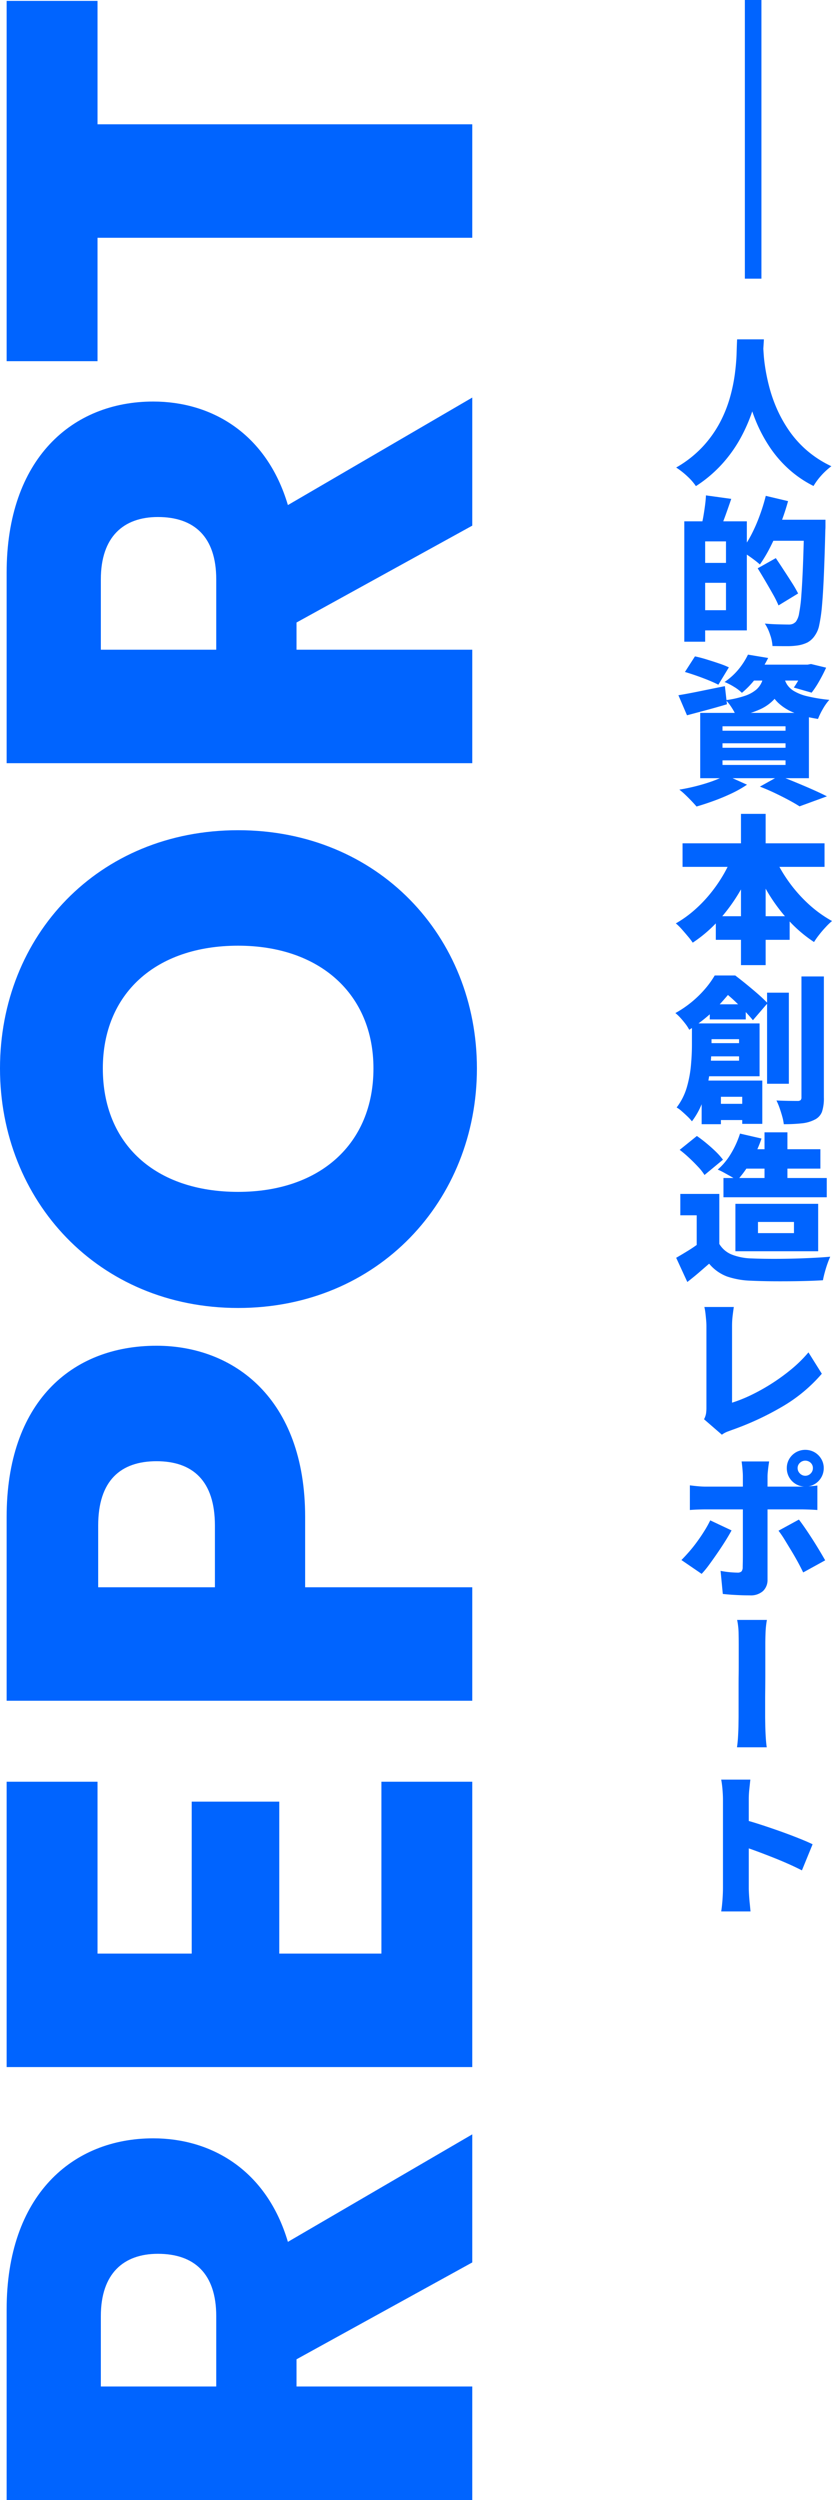
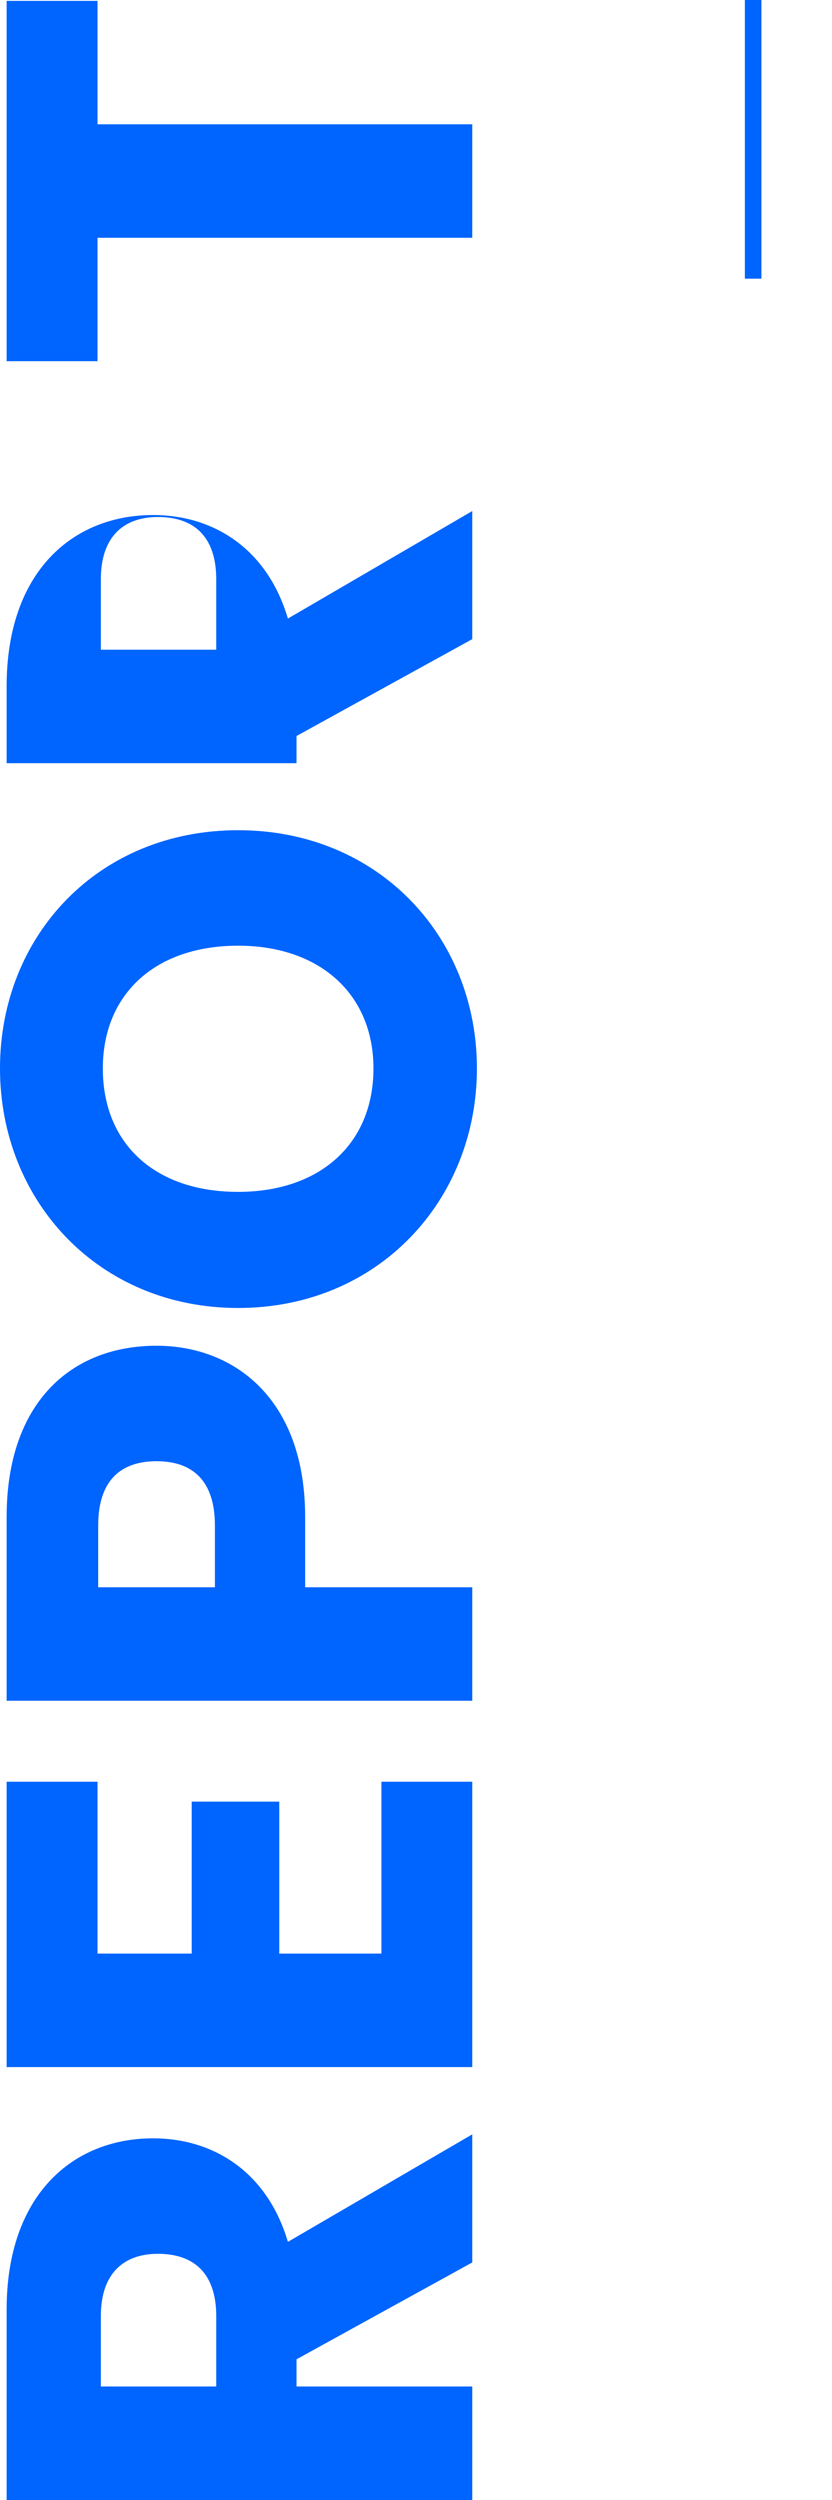
<svg xmlns="http://www.w3.org/2000/svg" id="title_svg" width="250.9" height="753.59" viewBox="0 0 250.9 753.59">
  <defs>
    <style>
      .cls-1, .cls-2 {
        fill: #0064ff;
      }

      .cls-1 {
        fill-rule: evenodd;
      }
    </style>
  </defs>
-   <path id="REPORT" class="cls-1" d="M2385.99,4555.39c11,0,17.6,6,17.6,18.8v21.2h-34.8v-21.2C2368.79,4561.39,2375.59,4555.39,2385.99,4555.39Zm-45.61,74.21H2480.8v-34.21h-53v-8.2l53-29.2v-38.61l-55.6,32.41c-6.4-21.6-23.01-31.21-40.61-31.21-24.4,0-44.21,17.21-44.21,51.61v57.41Zm0-216.51v86.01H2480.8v-86.01h-27.4v51.8h-30.8v-45.8h-26.41v45.8h-28.4v-51.8h-27.41Zm62.81-58.62h-35.2v-18.6c0-13.6,6.8-19.4,17.6-19.4s17.6,5.8,17.6,19.4v18.6Zm-17.6-72.81c-25.8,0-45.21,17.21-45.21,51.61v55.41H2480.8v-34.21h-50.4v-21.2C2430.4,4297.47,2408.79,4281.66,2385.59,4281.66Zm24.6-155.4c-42.2,0-71.81,31.8-71.81,71.81,0,39.81,29.61,72.21,71.81,72.21s72.01-32.4,72.01-72.21S2452.4,4126.26,2410.19,4126.26Zm0,109.02c-25,0-40.8-14.41-40.8-37.21,0-22.4,15.8-37,40.8-37,24.61,0,40.81,14.6,40.81,37C2451,4220.87,2434.8,4235.28,2410.19,4235.28Zm-24.2-203.43c11,0,17.6,6,17.6,18.8v21.2h-34.8v-21.2C2368.79,4037.85,2375.59,4031.85,2385.99,4031.85Zm-45.61,74.21H2480.8v-34.21h-53v-8.2l53-29.2v-38.61l-55.6,32.41c-6.4-21.6-23.01-31.21-40.61-31.21-24.4,0-44.21,17.21-44.21,51.61v57.41Zm27.41-121.18v-37.2H2480.8v-34.21H2367.79v-37.2h-27.41v108.61h27.41Z" transform="translate(-2338.38 -3876)" />
-   <path id="人的資本創造レポート" class="cls-1" d="M2583.71,4022.5a33.425,33.425,0,0,1-7.77-5.36,35.6,35.6,0,0,1-5.64-6.67,44.945,44.945,0,0,1-3.87-7.29c-0.44-1.07-.84-2.12-1.2-3.17a49.627,49.627,0,0,1-3.12,7.29,41.238,41.238,0,0,1-5.61,8.16,39.437,39.437,0,0,1-8.26,7.08,17.038,17.038,0,0,0-2.52-2.9,24.759,24.759,0,0,0-3.43-2.71,33.765,33.765,0,0,0,7.99-6.27,34.525,34.525,0,0,0,5.19-7.27,38.726,38.726,0,0,0,3.04-7.58,50.259,50.259,0,0,0,1.49-7.2c0.29-2.27.46-4.3,0.51-6.07s0.1-3.2.16-4.25h8.07c-0.04.82-.1,1.78-0.17,2.84,0.03,0.45.06,0.94,0.1,1.53,0.08,1.31.26,2.86,0.55,4.65a58.34,58.34,0,0,0,1.27,5.81,44.361,44.361,0,0,0,2.3,6.41,40.287,40.287,0,0,0,3.65,6.43,31.977,31.977,0,0,0,5.31,5.86,32.363,32.363,0,0,0,7.34,4.72,21.147,21.147,0,0,0-3.12,2.88A19.137,19.137,0,0,0,2583.71,4022.5Zm-9,25.32c0.85,1.29,1.67,2.56,2.45,3.79a35.874,35.874,0,0,1,1.9,3.29l-5.91,3.6a31.575,31.575,0,0,0-1.7-3.41q-1.08-1.92-2.28-3.96t-2.3-3.82l5.47-3.07C2573.07,4045.33,2573.87,4046.52,2574.71,4047.82Zm-19.56,28.15a25.829,25.829,0,0,1,3.03,1.2l-3.17,5.23c-0.74-.38-1.69-0.82-2.86-1.3s-2.39-.94-3.67-1.39-2.46-.83-3.55-1.15l3.02-4.7c1.06,0.22,2.22.52,3.48,0.91S2553.94,4075.55,2555.15,4075.97Zm28.13-43.3h4.03v1.87c0,0.48-.01.87-0.04,1.16q-0.2,8.01-.44,13.63t-0.57,9.29a47.1,47.1,0,0,1-.82,5.76,8.076,8.076,0,0,1-1.25,3.09,6.431,6.431,0,0,1-2.3,2.19,10.313,10.313,0,0,1-2.78.88,21.964,21.964,0,0,1-3.53.24c-1.39,0-2.81-.01-4.25-0.04a12.065,12.065,0,0,0-.7-3.36,13.821,13.821,0,0,0-1.6-3.41q2.295,0.2,4.29.24c1.33,0.03,2.31.05,2.95,0.05a3.019,3.019,0,0,0,1.18-.2,2.944,2.944,0,0,0,.94-0.67,5.812,5.812,0,0,0,.98-2.57,43.53,43.53,0,0,0,.67-5.47q0.27-3.525.48-8.83c0.09-2.23.17-4.76,0.24-7.51h-9.16c-0.28.58-.56,1.16-0.85,1.73a42.662,42.662,0,0,1-3.21,5.42c-0.42-.38-0.98-0.84-1.68-1.37s-1.42-1.04-2.14-1.53a0.834,0.834,0,0,0-.12-0.08v22.85h-12.57v3.41h-6.29v-36.29h5.46c0.11-.55.22-1.06,0.32-1.68,0.18-1.05.34-2.12,0.48-3.19s0.23-2.06.27-2.95l7.63,1.05c-0.58,1.7-1.16,3.36-1.75,5-0.23.63-.45,1.21-0.66,1.77h7.11v6.4c0.42-.67.83-1.37,1.23-2.13a48.66,48.66,0,0,0,2.56-5.78,56.784,56.784,0,0,0,1.92-6.17l6.72,1.59c-0.51,1.86-1.11,3.74-1.8,5.61h9.05Zm-25.97,6.53h-6.28v6.48h6.28v-6.48Zm0,12.48h-6.28v8.26h6.28v-8.26Zm20.43,32.59a13.99,13.99,0,0,0,4.01,1.59,48.372,48.372,0,0,0,6.72,1.1,15.961,15.961,0,0,0-1.95,2.76,21.165,21.165,0,0,0-1.46,3c-0.97-.15-1.88-0.32-2.74-0.51v18.37h-7.09c1.09,0.43,2.19.87,3.32,1.34,1.78,0.74,3.48,1.46,5.09,2.18s2.99,1.37,4.11,1.95l-8.26,3.02c-0.83-.54-1.89-1.16-3.17-1.85s-2.67-1.39-4.17-2.11-3.04-1.38-4.61-1.99l4.56-2.54h-12.81l4.36,1.96a34.925,34.925,0,0,1-4.58,2.6q-2.625,1.245-5.38,2.25t-5.26,1.73q-0.615-.72-1.53-1.68c-0.61-.64-1.24-1.27-1.9-1.9a21.407,21.407,0,0,0-1.75-1.51c1.73-.29,3.46-0.65,5.21-1.1s3.38-.95,4.92-1.51c0.75-.28,1.44-0.56,2.08-0.84h-5.92V4090.9h10.42a15.939,15.939,0,0,0-.85-1.47,15.669,15.669,0,0,0-1.63-2.17l0.12,1.04q-3.075.915-6.21,1.76l-5.84,1.56-2.59-6.05c1.79-.29,3.94-0.69,6.43-1.2s5.03-1.03,7.59-1.54l0.48,4.2a30.1,30.1,0,0,0,5.59-1.29,10.457,10.457,0,0,0,3.36-1.83,6.411,6.411,0,0,0,1.73-2.4c0.04-.11.09-0.24,0.13-0.36h-2.51a26.517,26.517,0,0,1-3.65,3.7,12.674,12.674,0,0,0-2.44-1.85,18.422,18.422,0,0,0-2.79-1.42,19.671,19.671,0,0,0,4.35-3.98,22.127,22.127,0,0,0,2.71-4.27l6.09,1.01q-0.51,1.02-1.08,2.01h12.99l1.01-.19,4.56,1.1q-0.915,2.025-2.09,4.08a28.857,28.857,0,0,1-2.28,3.46l-5.38-1.54a23.06,23.06,0,0,0,1.33-2.11h-3.96a8.112,8.112,0,0,0,.54,1.11A6.337,6.337,0,0,0,2577.74,4084.27Zm-21.48,22.32h19.01v-1.39h-19.01v1.39Zm0-5.18h19.01v-1.35h-19.01v1.35Zm0-6.48v1.34h19.01v-1.34h-19.01Zm16.73-7.13a12.141,12.141,0,0,1-1.03-1.15c-0.09.11-.18,0.21-0.27,0.31a13.314,13.314,0,0,1-4.27,2.93,25.493,25.493,0,0,1-2.65,1.01h13.18c-0.13-.06-0.27-0.11-0.4-0.17A14.773,14.773,0,0,1,2572.99,4087.8Zm-20.26,57.38a44.514,44.514,0,0,0,4.06-5.97c0.35-.63.69-1.26,1.01-1.9h-13.59v-7.1h17.62v-8.88h7.44v8.88h17.76v7.1h-13.61a42.938,42.938,0,0,0,2.28,3.7,43.642,43.642,0,0,0,6.17,7.2,36.8,36.8,0,0,0,7.41,5.42,20.827,20.827,0,0,0-1.89,1.83c-0.69.73-1.35,1.5-1.97,2.3a23.206,23.206,0,0,0-1.56,2.21,40.5,40.5,0,0,1-7.35-6.2v5.53h-7.24v7.63h-7.44v-7.63h-7.59v-4.95a41.123,41.123,0,0,1-6.96,5.81,20.431,20.431,0,0,0-1.49-1.94c-0.6-.72-1.22-1.44-1.84-2.14a16.553,16.553,0,0,0-1.76-1.73,34.27,34.27,0,0,0,5.6-4.01A40.993,40.993,0,0,0,2552.73,4145.18Zm16.54,7.01h5.82a51.549,51.549,0,0,1-5.25-7.32l-0.57-.99v8.31Zm-7.44,0v-8.08c-0.16.26-.31,0.52-0.46,0.79a53.331,53.331,0,0,1-5.18,7.29h5.64Zm-10.73,21.79a27.558,27.558,0,0,0,2.81-3.93h6.19c1.05,0.8,2.19,1.69,3.41,2.69s2.38,1.97,3.5,2.95c1.05,0.92,1.95,1.77,2.69,2.56v-3.02h6.57v27.46h-6.57v-24.12l-4.27,4.97q-0.87-1.08-2.16-2.46v2.22h-10.85v-1.55c-1.04.93-2.17,1.84-3.4,2.75h18.42v15.93h-15.21c-0.07.43-.15,0.86-0.22,1.3h16.25v13.05h-6.05v-1.15h-6.43v1.25h-5.81v-6.02a22.9,22.9,0,0,1-2.93,5.16,13.019,13.019,0,0,0-1.29-1.42c-0.58-.56-1.17-1.1-1.78-1.63a8.715,8.715,0,0,0-1.54-1.13,18.575,18.575,0,0,0,3.08-6.12,34.758,34.758,0,0,0,1.24-6.67c0.2-2.23.29-4.25,0.29-6.07v-5.1l-0.81.54a12.3,12.3,0,0,0-1.13-1.76c-0.5-.65-1.02-1.28-1.56-1.87a13.2,13.2,0,0,0-1.49-1.41A32.537,32.537,0,0,0,2551.1,4173.98Zm9.86,4.76c-0.39-.39-0.79-0.77-1.2-1.16-0.65-.61-1.27-1.15-1.86-1.65-0.77.9-1.59,1.84-2.48,2.81h5.54Zm0.29,10.51h-8.3v1.2h8.3v-1.2Zm0,6.48v-1.3h-8.41c-0.02.43-.05,0.86-0.08,1.3h8.49Zm-5.47,13.01h6.43v-2.12h-6.43v2.12Zm4.37,44.44v-14.3h24.96v14.3h-24.96Zm17.66-8.83h-10.85v3.36h10.85v-3.36Zm-28.9-16.61c-0.83-.89-1.73-1.8-2.71-2.71a36.465,36.465,0,0,0-2.85-2.42l5.18-4.18c0.93,0.64,1.9,1.38,2.9,2.21s1.96,1.68,2.84,2.54a21.174,21.174,0,0,1,2.13,2.4l-5.57,4.61A15.292,15.292,0,0,0,2548.91,4227.74Zm38.79,9.17h-31.15v-5.81h3.01c-0.2-.12-0.41-0.25-0.64-0.38-0.72-.42-1.45-0.82-2.18-1.22a20.507,20.507,0,0,0-1.92-.94,19.479,19.479,0,0,0,4.01-4.85,28.142,28.142,0,0,0,2.71-6l6.48,1.49c-0.36,1.09-.78,2.16-1.25,3.22h2.16v-5.09h6.91v5.09h9.94v5.85h-9.94v2.83h11.86v5.81Zm-18.77-8.64h-5.47a31.178,31.178,0,0,1-2.15,2.83h7.62v-2.83Zm17.9-57.93v36.48a12.945,12.945,0,0,1-.57,4.32,4.373,4.373,0,0,1-2.16,2.35,10.86,10.86,0,0,1-3.91,1.13,50.782,50.782,0,0,1-5.45.26,14.123,14.123,0,0,0-.46-2.3c-0.24-.87-0.51-1.73-0.81-2.6a21.016,21.016,0,0,0-.94-2.25c1.31,0.06,2.58.1,3.82,0.12s2.08,0.02,2.56.02a1.3,1.3,0,0,0,.89-0.24,1.121,1.121,0,0,0,.27-0.86v-36.43h6.76Zm-38.35,80.94v-8.94h-4.94v-6.44h11.76v15.08a7.756,7.756,0,0,0,3.79,3.21,17.475,17.475,0,0,0,5.95,1.15q2.205,0.1,5.19.12c1.98,0.02,4.07,0,6.26-.04s4.35-.12,6.48-0.22,4.06-.22,5.78-0.38c-0.25.54-.53,1.24-0.84,2.11s-0.57,1.73-.81,2.61-0.43,1.68-.55,2.38c-1.54.1-3.24,0.17-5.12,0.22s-3.79.08-5.76,0.09-3.88.01-5.73-.02-3.54-.08-5.04-0.15a24.626,24.626,0,0,1-7.27-1.27,12.949,12.949,0,0,1-5.4-3.86c-1,.86-2.01,1.74-3.05,2.64s-2.22,1.85-3.53,2.88l-3.36-7.3c1.06-.61,2.16-1.26,3.31-1.97C2546.6,4252.58,2547.56,4251.94,2548.48,4251.28Zm0.17,89.38c0.78-1.07,1.51-2.15,2.18-3.24a31.155,31.155,0,0,0,1.73-3.12l6.43,3.03c-0.57,1.05-1.24,2.19-2.01,3.41s-1.58,2.44-2.43,3.67-1.66,2.37-2.44,3.43a28.141,28.141,0,0,1-2.14,2.59l-6.1-4.17c0.77-.77,1.56-1.63,2.38-2.57S2547.87,4341.74,2548.65,4340.66Zm10.49-58.56v16.73a43.988,43.988,0,0,0,5.64-2.25,60.448,60.448,0,0,0,12.24-7.83,40.112,40.112,0,0,0,5.16-5.09l4.03,6.44a46.64,46.64,0,0,1-11.95,9.93,86.838,86.838,0,0,1-14.98,6.96c-0.35.13-.81,0.3-1.39,0.51a7.438,7.438,0,0,0-1.82.98l-5.38-4.66a5.754,5.754,0,0,0,.62-1.82,12.094,12.094,0,0,0,.1-1.63v-24.53c0-.67-0.03-1.36-0.1-2.06s-0.13-1.39-.21-2.04a16.679,16.679,0,0,0-.31-1.76h8.88c-0.16,1.09-.29,2.08-0.39,2.98s-0.14,1.86-.14,2.88v6.26Zm1.58,67.95a1.732,1.732,0,0,0,1.25-.34,1.922,1.922,0,0,0,.38-1.25c0-.22.01-0.75,0.03-1.58s0.02-1.85.02-3.05v-12.84h-11.18c-0.71,0-1.51.02-2.43,0.05s-1.7.08-2.37,0.14v-7.44c0.73,0.1,1.54.19,2.42,0.27s1.67,0.12,2.38.12h11.18v-3.12c0-.64-0.05-1.44-0.14-2.4s-0.18-1.65-.24-2.07h8.3c-0.03.23-.09,0.62-0.17,1.18s-0.15,1.15-.21,1.78a14.149,14.149,0,0,0-.1,1.56v3.07h9.99c0.32,0,.68-0.01,1.06-0.02a5.378,5.378,0,0,1-2.48-.73,5.49,5.49,0,0,1-2.76-4.82,5.378,5.378,0,0,1,.74-2.78,5.612,5.612,0,0,1,2.02-2,5.705,5.705,0,0,1,5.62,0,5.585,5.585,0,0,1,2.01,2,5.291,5.291,0,0,1,.75,2.78,5.545,5.545,0,0,1-2.76,4.82,5.346,5.346,0,0,1-1.89.67c0.09-.01.18-0.01,0.28-0.02,0.99-.06,1.81-0.14,2.45-0.24v7.39c-0.8-.06-1.66-0.11-2.57-0.14s-1.72-.05-2.43-0.05h-10.03v21.17a4.61,4.61,0,0,1-1.34,3.43,5.542,5.542,0,0,1-4.03,1.32c-0.93,0-1.85-.01-2.76-0.05s-1.81-.08-2.69-0.14-1.77-.14-2.67-0.24l-0.67-6.96a26.444,26.444,0,0,0,2.83.41C2559.44,4350.01,2560.18,4350.05,2560.72,4350.05Zm22.13-29.88a2.247,2.247,0,0,0,.67-1.61,2.136,2.136,0,0,0-.67-1.61,2.344,2.344,0,0,0-3.24,0,2.127,2.127,0,0,0-.7,1.61,2.239,2.239,0,0,0,.7,1.61A2.247,2.247,0,0,0,2582.85,4320.17Zm-21.7,51.48c0-.93-0.01-2.08-0.04-3.46a21.51,21.51,0,0,0-.44-3.88h8.98a27.182,27.182,0,0,0-.41,3.86c-0.05,1.36-.07,2.5-0.07,3.43v9.29c0,1.26-.01,2.51-0.02,3.74s-0.03,2.4-.03,3.51v5.16q0,0.675.03,2.25,0.015,1.59.12,3.51c0.06,1.28.17,2.49,0.33,3.65h-8.97c0.16-1.16.27-2.32,0.33-3.51s0.11-2.3.12-3.36,0.03-1.9.03-2.54v-8.67c0-1.23,0-2.47.02-3.72s0.02-2.45.02-3.62v-5.64Zm17.72-24.99c-0.64-1.16-1.31-2.32-2-3.45s-1.34-2.21-1.96-3.22a31.111,31.111,0,0,0-1.76-2.57l6.15-3.36c0.57,0.74,1.22,1.64,1.94,2.69s1.45,2.16,2.19,3.31,1.43,2.28,2.08,3.36,1.23,2.07,1.71,2.93l-6.63,3.65C2580.08,4348.94,2579.51,4347.83,2578.87,4346.66Zm-22.47,90.68v-18.8c0-.92-0.05-1.95-0.14-3.07s-0.23-2.13-.39-3.02h8.79c-0.1.89-.2,1.85-0.31,2.88a27.538,27.538,0,0,0-.17,3.21v6.38c1.12,0.32,2.33.69,3.62,1.11q2.955,0.96,5.93,2.02t5.54,2.09c1.72,0.68,3.1,1.28,4.16,1.8l-3.22,7.87c-1.31-.67-2.73-1.35-4.25-2.02s-3.07-1.32-4.65-1.94-3.13-1.22-4.64-1.78c-0.87-.32-1.7-0.62-2.49-0.89v11.96c0,0.41.02,1.04,0.07,1.89s0.12,1.75.22,2.69,0.17,1.77.24,2.47h-8.84q0.24-1.53.39-3.57c0.09-1.36.14-2.52,0.14-3.48v-7.8Z" transform="translate(-2338.38 -3876)" />
+   <path id="REPORT" class="cls-1" d="M2385.99,4555.39c11,0,17.6,6,17.6,18.8v21.2h-34.8v-21.2C2368.79,4561.39,2375.59,4555.39,2385.99,4555.39Zm-45.61,74.21H2480.8v-34.21h-53v-8.2l53-29.2v-38.61l-55.6,32.41c-6.4-21.6-23.01-31.21-40.61-31.21-24.4,0-44.21,17.21-44.21,51.61v57.41Zm0-216.51v86.01H2480.8v-86.01h-27.4v51.8h-30.8v-45.8h-26.41v45.8h-28.4v-51.8h-27.41Zm62.81-58.62h-35.2v-18.6c0-13.6,6.8-19.4,17.6-19.4s17.6,5.8,17.6,19.4v18.6Zm-17.6-72.81c-25.8,0-45.21,17.21-45.21,51.61v55.41H2480.8v-34.21h-50.4v-21.2C2430.4,4297.47,2408.79,4281.66,2385.59,4281.66Zm24.6-155.4c-42.2,0-71.81,31.8-71.81,71.81,0,39.81,29.61,72.21,71.81,72.21s72.01-32.4,72.01-72.21S2452.4,4126.26,2410.19,4126.26Zm0,109.02c-25,0-40.8-14.41-40.8-37.21,0-22.4,15.8-37,40.8-37,24.61,0,40.81,14.6,40.81,37C2451,4220.87,2434.8,4235.28,2410.19,4235.28Zm-24.2-203.43c11,0,17.6,6,17.6,18.8v21.2h-34.8v-21.2C2368.79,4037.85,2375.59,4031.85,2385.99,4031.85Zm-45.61,74.21H2480.8h-53v-8.2l53-29.2v-38.61l-55.6,32.41c-6.4-21.6-23.01-31.21-40.61-31.21-24.4,0-44.21,17.21-44.21,51.61v57.41Zm27.41-121.18v-37.2H2480.8v-34.21H2367.79v-37.2h-27.41v108.61h27.41Z" transform="translate(-2338.38 -3876)" />
  <rect id="長方形_19" data-name="長方形 19" class="cls-2" x="224.62" width="5" height="84" />
</svg>